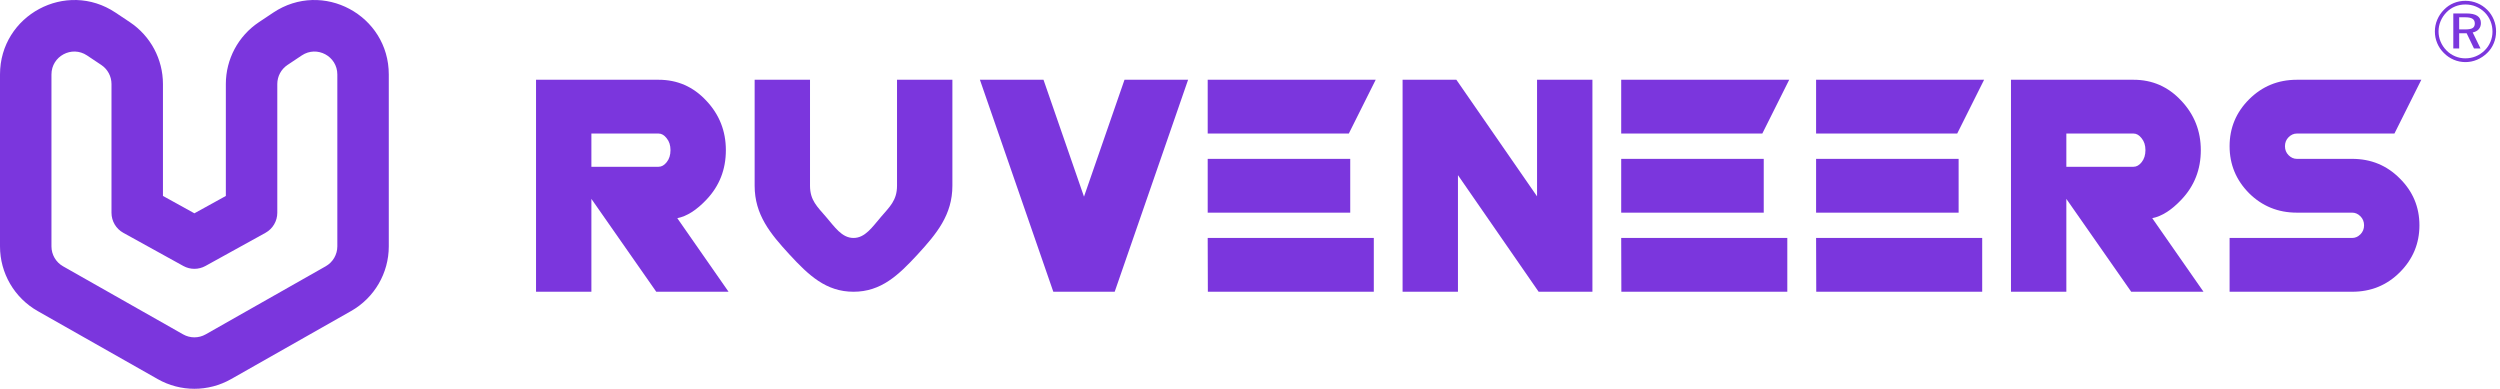
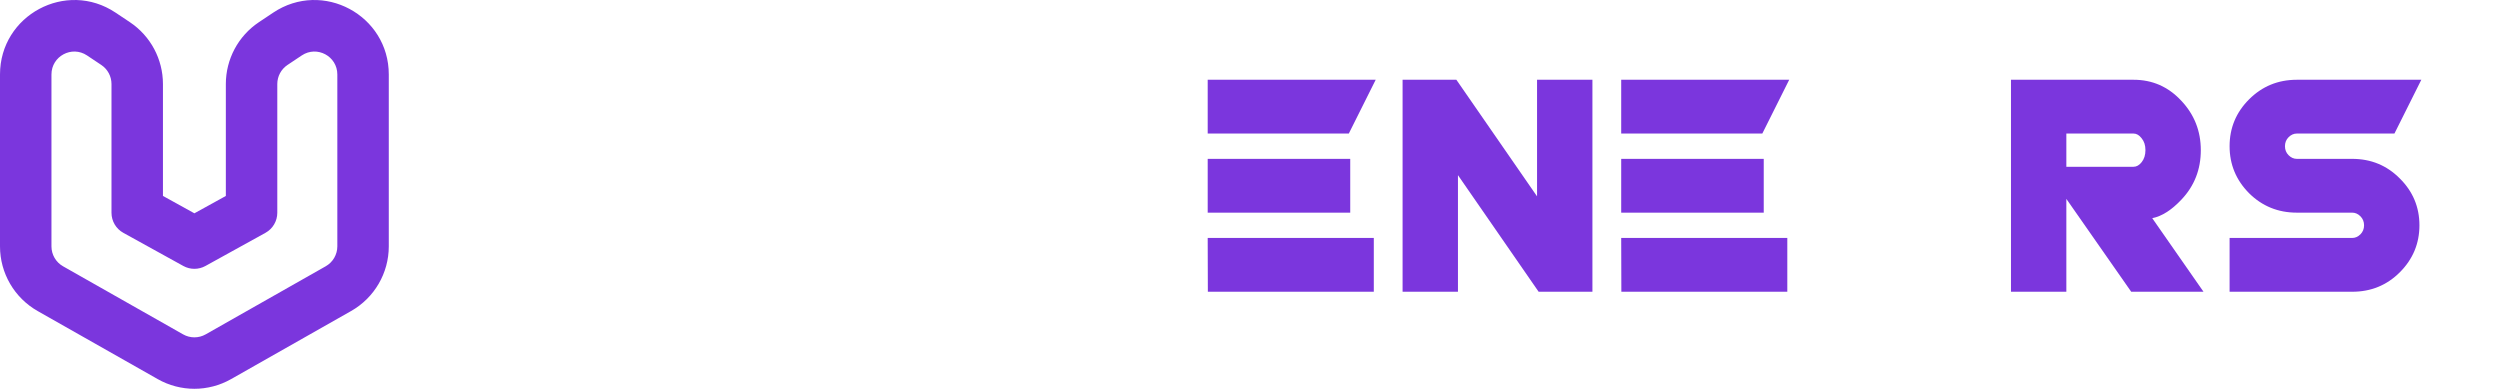
<svg xmlns="http://www.w3.org/2000/svg" width="553" height="86" viewBox="0 0 553 86" fill="none">
  <path fill-rule="evenodd" clip-rule="evenodd" d="M86 16.474L86 54.491C86 60.406 82.823 65.872 77.669 68.795L51.11 83.86C46.08 86.713 39.922 86.713 34.891 83.861L8.333 68.804C3.179 65.881 -1.3032e-05 60.415 -1.35492e-05 54.499L-1.68735e-05 16.474C-1.80195e-05 3.364 14.619 -4.511 25.567 2.796L28.729 4.906C33.303 7.958 36.044 13.092 36.044 18.584L36.044 43.342L43 47.184L49.956 43.342L49.956 18.584C49.956 13.092 52.697 7.958 57.271 4.906L60.433 2.796C71.381 -4.511 86 3.364 86 16.474ZM74.618 54.491L74.618 16.474C74.618 12.429 70.115 10.017 66.753 12.26L63.591 14.37C62.184 15.309 61.338 16.89 61.338 18.584L61.338 47.066C61.338 48.911 60.336 50.609 58.723 51.5L45.444 58.835C43.923 59.675 42.077 59.675 40.556 58.835L27.277 51.5C25.663 50.609 24.662 48.911 24.662 47.066L24.662 18.584C24.662 16.89 23.816 15.309 22.409 14.37L19.247 12.26C15.885 10.017 11.382 12.429 11.382 16.474L11.382 54.499C11.382 56.323 12.362 58.006 13.948 58.905L40.506 73.963C42.053 74.84 43.947 74.84 45.493 73.962L72.053 58.897C73.638 57.998 74.618 56.315 74.618 54.491Z" fill="#7B36DD" />
-   <path d="M145.689 36.889C146.342 36.889 146.937 36.551 147.473 35.875C148.033 35.175 148.313 34.288 148.313 33.215C148.313 32.142 148.033 31.267 147.473 30.591C146.937 29.891 146.342 29.541 145.689 29.541H130.816V36.889H145.689ZM130.816 43.993V64.534H118.569V17.643H145.689C149.841 17.643 153.352 19.183 156.222 22.262C159.114 25.318 160.561 28.969 160.561 33.215C160.561 37.484 159.138 41.124 156.292 44.133C154.099 46.466 151.941 47.842 149.818 48.262L161.156 64.534H145.164L130.816 43.993Z" fill="#7B36DD" />
-   <path d="M166.927 41.089V17.643H179.175V41.089C179.175 44.331 180.801 45.733 182.714 47.972C184.627 50.189 186.208 52.636 188.798 52.636C191.387 52.636 192.969 50.189 194.882 47.972C196.795 45.733 198.421 44.331 198.421 41.089V17.643H210.669V41.089C210.669 47.504 207.206 51.682 202.96 56.301C198.714 60.897 194.887 64.534 188.798 64.534C182.709 64.534 178.881 60.897 174.635 56.301C170.389 51.682 166.927 47.504 166.927 41.089Z" fill="#7B36DD" />
-   <path d="M232.992 64.534L216.755 17.643H230.822L239.78 43.503L248.739 17.643H262.806L246.569 64.534H232.992Z" fill="#7B36DD" />
  <path d="M304.305 17.643L298.357 29.541H267.142V17.643H304.305ZM267.142 35.14H298.672V47.038H267.142V35.14ZM267.142 52.636H303.886V64.534H267.177L267.142 52.636Z" fill="#7B36DD" />
  <path d="M310.252 17.643H322.149L339.996 43.433V17.643H352.244V64.534H340.346L322.499 38.744V64.534H310.252V17.643Z" fill="#7B36DD" />
  <path d="M395.773 17.643L389.824 29.541H358.61V17.643H395.773ZM358.61 35.14H390.139V47.038H358.61V35.14ZM358.61 52.636H395.353V64.534H358.645L358.61 52.636Z" fill="#7B36DD" />
-   <path d="M438.882 17.643L432.933 29.541H401.719V17.643H438.882ZM401.719 35.14H433.248V47.038H401.719V35.14ZM401.719 52.636H438.462V64.534H401.754L401.719 52.636Z" fill="#7B36DD" />
  <path d="M471.948 36.889C472.601 36.889 473.196 36.551 473.733 35.875C474.292 35.175 474.572 34.288 474.572 33.215C474.572 32.142 474.292 31.267 473.733 30.591C473.196 29.891 472.601 29.541 471.948 29.541H457.076V36.889H471.948ZM457.076 43.993V64.534H444.828V17.643H471.948C476.1 17.643 479.611 19.183 482.481 22.262C485.374 25.318 486.82 28.969 486.82 33.215C486.82 37.484 485.397 41.124 482.551 44.133C480.358 46.466 478.2 47.842 476.077 48.262L487.415 64.534H471.423L457.076 43.993Z" fill="#7B36DD" />
  <path d="M520.306 52.636C520.983 52.636 521.589 52.368 522.126 51.832C522.662 51.295 522.931 50.63 522.931 49.837C522.931 49.044 522.662 48.379 522.126 47.842C521.589 47.306 520.983 47.038 520.306 47.038H508.058C503.906 47.038 500.383 45.603 497.49 42.733C494.621 39.841 493.186 36.376 493.186 32.34C493.186 28.304 494.621 24.852 497.49 21.982C500.383 19.09 503.906 17.643 508.058 17.643H535.598L529.649 29.541H508.058C507.382 29.541 506.775 29.809 506.239 30.346C505.702 30.882 505.434 31.547 505.434 32.34C505.434 33.133 505.702 33.798 506.239 34.335C506.775 34.871 507.382 35.14 508.058 35.14H520.306C524.459 35.14 527.97 36.586 530.839 39.479C533.732 42.348 535.178 45.801 535.178 49.837C535.178 53.873 533.732 57.337 530.839 60.23C527.97 63.099 524.459 64.534 520.306 64.534H493.186V52.636H520.306Z" fill="#7B36DD" />
-   <path d="M545.298 3.823H543.97V6.506H545.335C546.091 6.506 546.629 6.405 546.949 6.202C547.268 5.999 547.428 5.667 547.428 5.206C547.428 4.72 547.259 4.37 546.921 4.155C546.589 3.933 546.048 3.823 545.298 3.823ZM545.538 2.974C546.632 2.974 547.444 3.149 547.972 3.5C548.507 3.85 548.775 4.385 548.775 5.104C548.775 5.652 548.612 6.11 548.286 6.478C547.96 6.841 547.517 7.072 546.958 7.17L548.692 10.72H547.244L545.621 7.354H543.97V10.72H542.67V2.974H545.538ZM551.338 6.995C551.338 6.177 551.191 5.406 550.896 4.68C550.6 3.949 550.176 3.303 549.623 2.744C549.045 2.172 548.393 1.739 547.668 1.444C546.949 1.142 546.177 0.992 545.353 0.992C544.542 0.992 543.783 1.136 543.076 1.425C542.369 1.714 541.742 2.135 541.195 2.688C540.617 3.272 540.174 3.93 539.867 4.662C539.559 5.393 539.406 6.159 539.406 6.958C539.406 7.739 539.556 8.489 539.858 9.208C540.159 9.927 540.592 10.576 541.158 11.154C541.717 11.719 542.357 12.153 543.076 12.454C543.795 12.755 544.548 12.906 545.335 12.906C546.14 12.906 546.906 12.758 547.631 12.463C548.363 12.162 549.021 11.725 549.605 11.154C550.164 10.6 550.591 9.967 550.886 9.254C551.188 8.541 551.338 7.788 551.338 6.995ZM545.353 0.18C546.276 0.18 547.149 0.352 547.972 0.697C548.796 1.035 549.534 1.53 550.185 2.181C550.813 2.808 551.292 3.534 551.624 4.357C551.962 5.175 552.131 6.042 552.131 6.958C552.131 7.886 551.962 8.756 551.624 9.568C551.292 10.379 550.806 11.095 550.167 11.716C549.497 12.368 548.747 12.869 547.917 13.219C547.093 13.563 546.239 13.736 545.353 13.736C544.462 13.736 543.604 13.563 542.781 13.219C541.963 12.875 541.228 12.374 540.577 11.716C539.931 11.077 539.439 10.348 539.101 9.531C538.763 8.713 538.594 7.855 538.594 6.958C538.594 6.054 538.769 5.187 539.12 4.357C539.47 3.528 539.974 2.784 540.632 2.126C541.253 1.493 541.966 1.01 542.771 0.678C543.577 0.346 544.437 0.18 545.353 0.18Z" fill="#7B36DD" />
</svg>